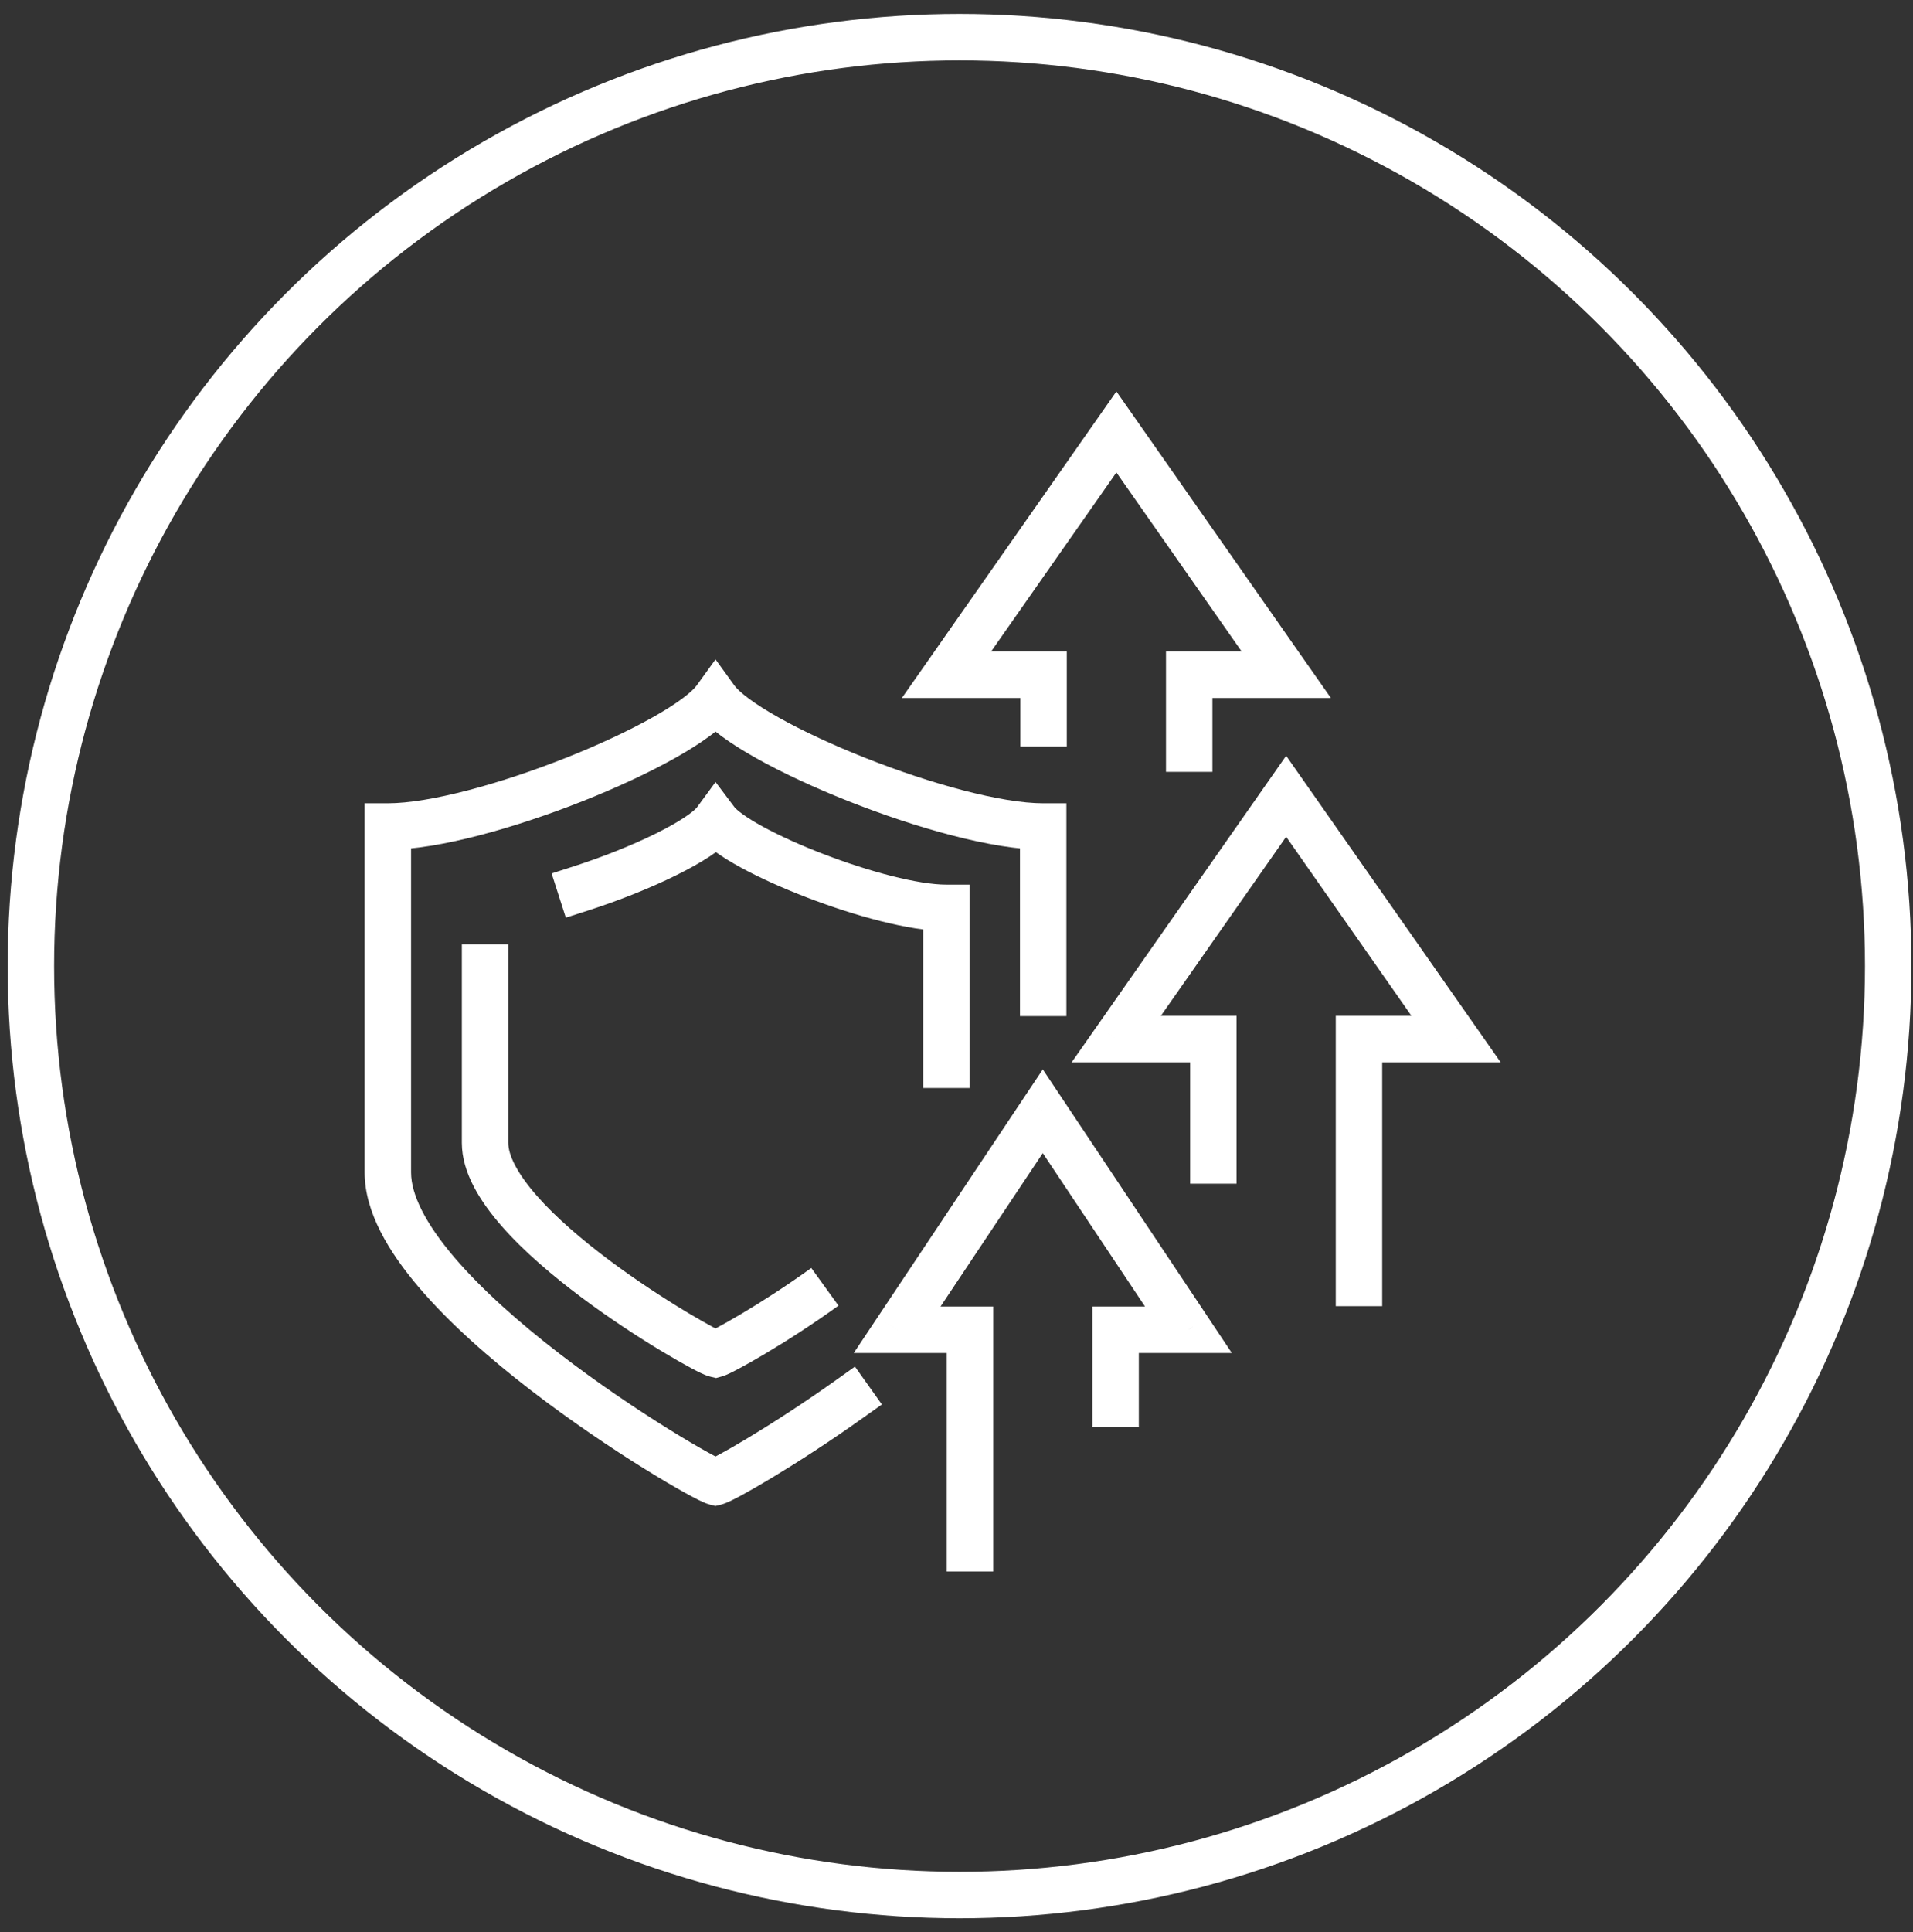
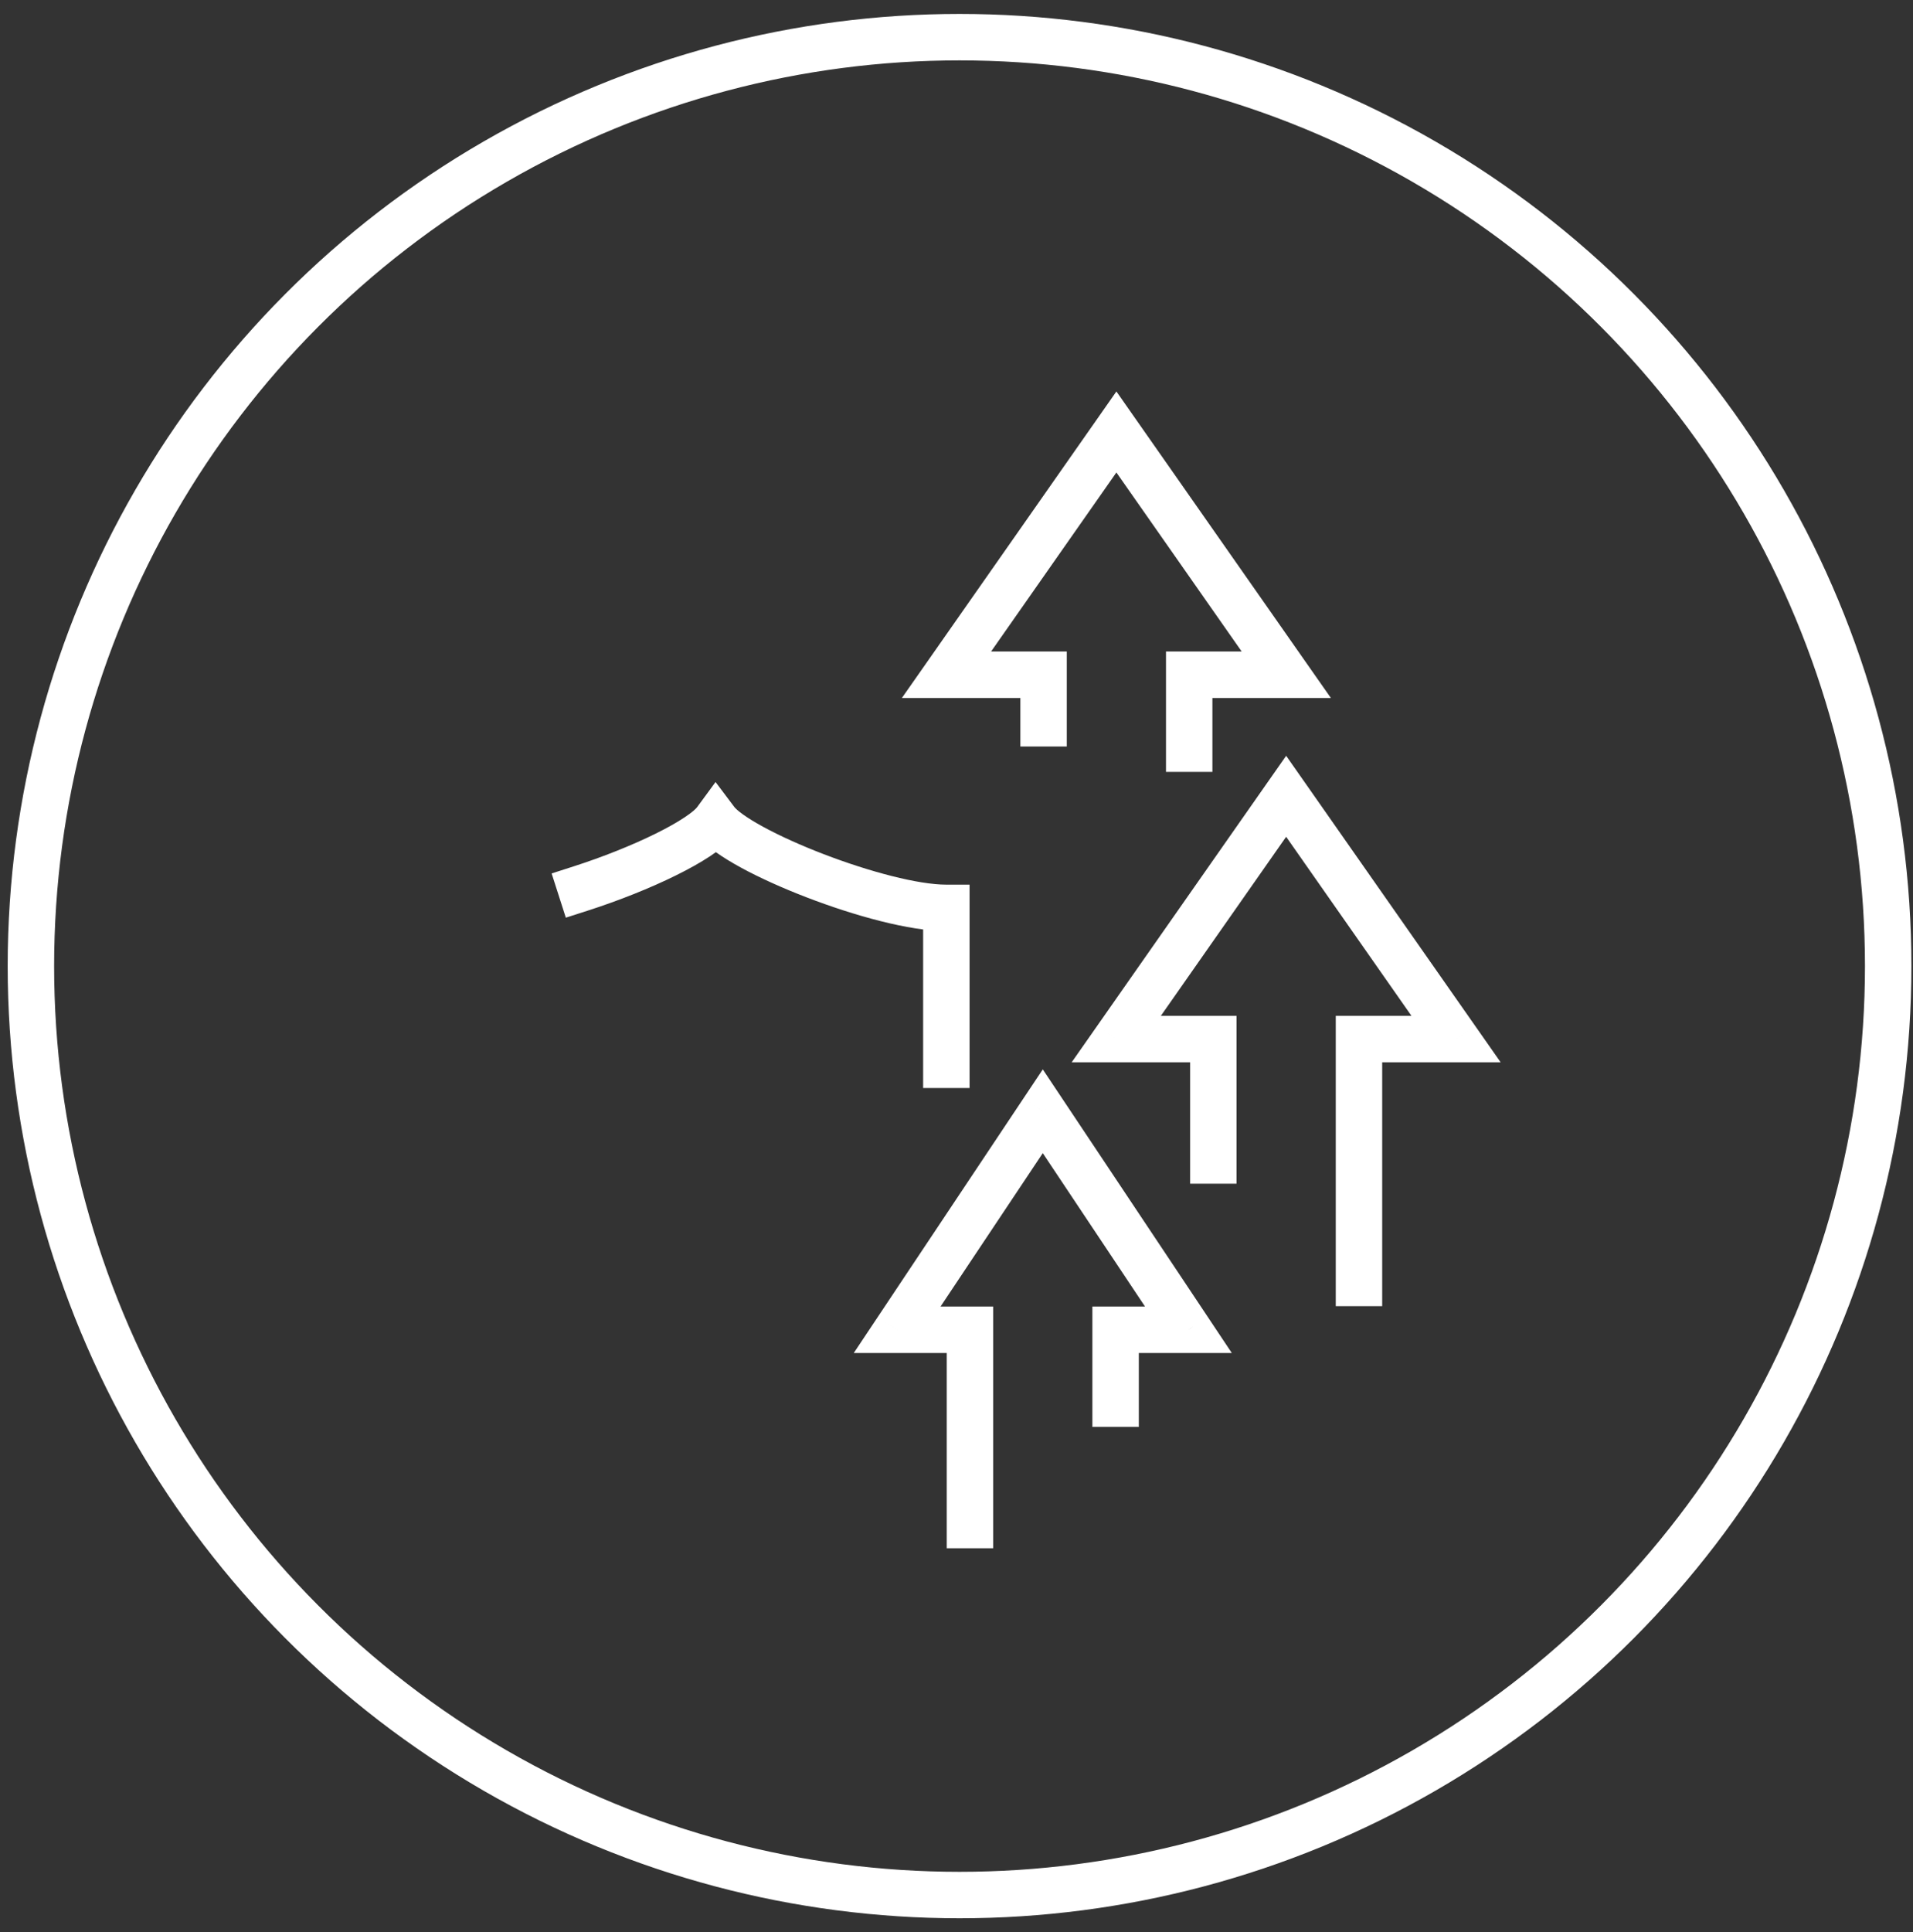
<svg xmlns="http://www.w3.org/2000/svg" width="103" height="104" viewBox="0 0 103 104" fill="none">
  <rect x="0" y="0" width="103" height="104" fill="#333333" stroke="none" />
  <circle cx="51.664" cy="52" r="50" stroke="white" stroke-width="2.5" />
-   <path d="M46.463 76.319L47.482 75.594L46.032 73.557L45.014 74.282L46.463 76.319ZM38.525 79.77L38.207 80.979L38.517 81.06L38.828 80.983L38.525 79.77ZM20.883 44.486V43.236H19.633V44.486H20.883ZM38.525 37.625L39.538 36.893L38.525 35.491L37.512 36.893L38.525 37.625ZM56.167 44.486H57.417V43.236H56.167V44.486ZM45.014 74.282C43.251 75.536 41.579 76.61 40.3 77.381C39.661 77.767 39.125 78.073 38.731 78.286C38.533 78.393 38.378 78.472 38.268 78.525C38.12 78.596 38.133 78.579 38.222 78.557L38.828 80.983C39.021 80.934 39.226 80.838 39.348 80.78C39.508 80.703 39.701 80.603 39.919 80.486C40.357 80.249 40.927 79.922 41.591 79.522C42.919 78.722 44.645 77.613 46.463 76.319L45.014 74.282ZM38.843 78.561C38.925 78.582 38.915 78.59 38.718 78.493C38.565 78.416 38.353 78.305 38.087 78.158C37.559 77.865 36.845 77.447 36.009 76.928C34.336 75.889 32.197 74.461 30.094 72.84C27.984 71.214 25.948 69.424 24.452 67.665C22.913 65.857 22.133 64.297 22.133 63.108H19.633C19.633 65.238 20.934 67.388 22.548 69.285C24.204 71.232 26.392 73.144 28.568 74.82C30.752 76.503 32.962 77.979 34.69 79.052C35.554 79.588 36.304 80.028 36.876 80.345C37.161 80.502 37.408 80.634 37.608 80.733C37.764 80.81 38.001 80.925 38.207 80.979L38.843 78.561ZM22.133 63.108V44.486H19.633V63.108H22.133ZM20.883 45.736C23.622 45.736 27.784 44.544 31.38 43.119C33.203 42.397 34.94 41.591 36.347 40.801C37.05 40.407 37.687 40.007 38.216 39.614C38.731 39.233 39.21 38.81 39.538 38.357L37.512 36.893C37.405 37.041 37.163 37.284 36.728 37.606C36.308 37.917 35.767 38.26 35.123 38.621C33.837 39.343 32.206 40.103 30.459 40.795C26.913 42.2 23.122 43.236 20.883 43.236V45.736ZM37.512 38.357C37.839 38.81 38.319 39.233 38.833 39.614C39.363 40.007 40 40.407 40.703 40.801C42.109 41.591 43.846 42.397 45.67 43.119C49.266 44.544 53.428 45.736 56.167 45.736V43.236C53.927 43.236 50.137 42.2 46.591 40.795C44.844 40.103 43.212 39.343 41.926 38.621C41.283 38.26 40.742 37.917 40.322 37.606C39.887 37.284 39.645 37.041 39.538 36.893L37.512 38.357ZM54.917 44.486V54.692H57.417V44.486H54.917Z" fill="white" />
  <path d="M30.891 46.63L29.701 47.013L30.465 49.393L31.656 49.011L30.891 46.63ZM38.539 44.188L39.538 43.436L38.527 42.092L37.532 43.448L38.539 44.188ZM50.954 48.866H52.204V47.616H50.954V48.866ZM31.656 49.011C33.314 48.478 34.999 47.806 36.38 47.125C37.07 46.785 37.703 46.434 38.227 46.088C38.723 45.759 39.223 45.369 39.547 44.927L37.532 43.448C37.477 43.523 37.281 43.716 36.846 44.003C36.439 44.273 35.905 44.572 35.275 44.883C34.017 45.502 32.448 46.13 30.891 46.63L31.656 49.011ZM37.54 44.939C37.807 45.293 38.181 45.606 38.554 45.874C38.943 46.152 39.405 46.432 39.908 46.706C40.915 47.253 42.152 47.809 43.446 48.306C45.983 49.281 48.96 50.116 50.954 50.116V47.616C49.446 47.616 46.83 46.928 44.342 45.972C43.123 45.504 41.99 44.992 41.102 44.509C40.657 44.268 40.29 44.042 40.01 43.841C39.714 43.63 39.579 43.49 39.538 43.436L37.54 44.939ZM49.704 48.866V58.562H52.204V48.866H49.704Z" fill="white" />
-   <path d="M38.532 72.883L38.239 74.098L38.556 74.174L38.869 74.086L38.532 72.883ZM27.367 52.078V50.828H24.867V52.078H27.367ZM43.681 68.249C42.305 69.243 40.949 70.105 39.898 70.728C39.373 71.039 38.93 71.288 38.604 71.462C38.44 71.549 38.312 71.614 38.222 71.657C38.097 71.717 38.114 71.701 38.195 71.679L38.869 74.086C39.031 74.041 39.205 73.959 39.303 73.912C39.436 73.848 39.597 73.766 39.779 73.668C40.145 73.473 40.623 73.205 41.174 72.878C42.277 72.224 43.697 71.321 45.145 70.276L43.681 68.249ZM38.825 71.667C38.928 71.692 38.958 71.717 38.813 71.648C38.713 71.6 38.569 71.527 38.385 71.429C38.02 71.233 37.523 70.952 36.938 70.601C35.769 69.898 34.276 68.931 32.808 67.834C31.334 66.731 29.925 65.527 28.898 64.355C27.825 63.13 27.367 62.164 27.367 61.513H24.867C24.867 63.13 25.873 64.697 27.018 66.003C28.208 67.361 29.771 68.684 31.311 69.836C32.86 70.993 34.426 72.007 35.65 72.743C36.263 73.112 36.797 73.415 37.206 73.634C37.41 73.743 37.591 73.835 37.739 73.906C37.843 73.955 38.047 74.052 38.239 74.098L38.825 71.667ZM27.367 61.513V52.078H24.867V61.513H27.367Z" fill="white" />
  <path d="M64.029 36.318V35.068H62.779V36.318H64.029ZM69.256 36.318V37.568H71.657L70.28 35.601L69.256 36.318ZM60.109 23.25L61.133 22.533L60.109 21.07L59.085 22.533L60.109 23.25ZM50.961 36.318L49.937 35.601L48.56 37.568H50.961V36.318ZM56.188 36.318H57.438V35.068H56.188V36.318ZM54.938 38.932V40.182H57.438V38.932H54.938ZM65.279 41.545V36.318H62.779V41.545H65.279ZM64.029 37.568H69.256V35.068H64.029V37.568ZM70.28 35.601L61.133 22.533L59.085 23.967L68.232 37.035L70.28 35.601ZM59.085 22.533L49.937 35.601L51.985 37.035L61.133 23.967L59.085 22.533ZM50.961 37.568H56.188V35.068H50.961V37.568ZM54.938 36.318V38.932H57.438V36.318H54.938Z" fill="white" />
  <path d="M73.17 55.928V54.678H71.92V55.928H73.17ZM78.397 55.928V57.178H80.798L79.421 55.211L78.397 55.928ZM69.249 42.859L70.273 42.142L69.249 40.68L68.225 42.142L69.249 42.859ZM60.102 55.928L59.078 55.211L57.701 57.178H60.102V55.928ZM65.329 55.928H66.579V54.678H65.329V55.928ZM64.079 62.462V63.712H66.579V62.462H64.079ZM74.42 70.303V55.928H71.92V70.303H74.42ZM73.17 57.178H78.397V54.678H73.17V57.178ZM79.421 55.211L70.273 42.142L68.225 43.576L77.373 56.644L79.421 55.211ZM68.225 42.142L59.078 55.211L61.126 56.644L70.273 43.576L68.225 42.142ZM60.102 57.178H65.329V54.678H60.102V57.178ZM64.079 55.928V62.462H66.579V55.928H64.079Z" fill="white" />
-   <path d="M50.975 83.335V84.585H53.475V83.335H50.975ZM52.225 71.574H53.475V70.324H52.225V71.574ZM48.305 71.574L47.265 70.88L45.969 72.824H48.305V71.574ZM56.146 59.812L57.186 59.119L56.146 57.559L55.105 59.119L56.146 59.812ZM63.986 71.574V72.824H66.322L65.027 70.88L63.986 71.574ZM60.066 71.574V70.324H58.816V71.574H60.066ZM53.475 83.335V71.574H50.975V83.335H53.475ZM52.225 70.324H48.305V72.824H52.225V70.324ZM49.345 72.267L57.186 60.506L55.105 59.119L47.265 70.88L49.345 72.267ZM55.105 60.506L62.946 72.267L65.027 70.88L57.186 59.119L55.105 60.506ZM63.986 70.324H60.066V72.824H63.986V70.324ZM58.816 71.574V76.801H61.316V71.574H58.816Z" fill="white" />
+   <path d="M50.975 83.335V84.585H53.475H50.975ZM52.225 71.574H53.475V70.324H52.225V71.574ZM48.305 71.574L47.265 70.88L45.969 72.824H48.305V71.574ZM56.146 59.812L57.186 59.119L56.146 57.559L55.105 59.119L56.146 59.812ZM63.986 71.574V72.824H66.322L65.027 70.88L63.986 71.574ZM60.066 71.574V70.324H58.816V71.574H60.066ZM53.475 83.335V71.574H50.975V83.335H53.475ZM52.225 70.324H48.305V72.824H52.225V70.324ZM49.345 72.267L57.186 60.506L55.105 59.119L47.265 70.88L49.345 72.267ZM55.105 60.506L62.946 72.267L65.027 70.88L57.186 59.119L55.105 60.506ZM63.986 70.324H60.066V72.824H63.986V70.324ZM58.816 71.574V76.801H61.316V71.574H58.816Z" fill="white" />
</svg>